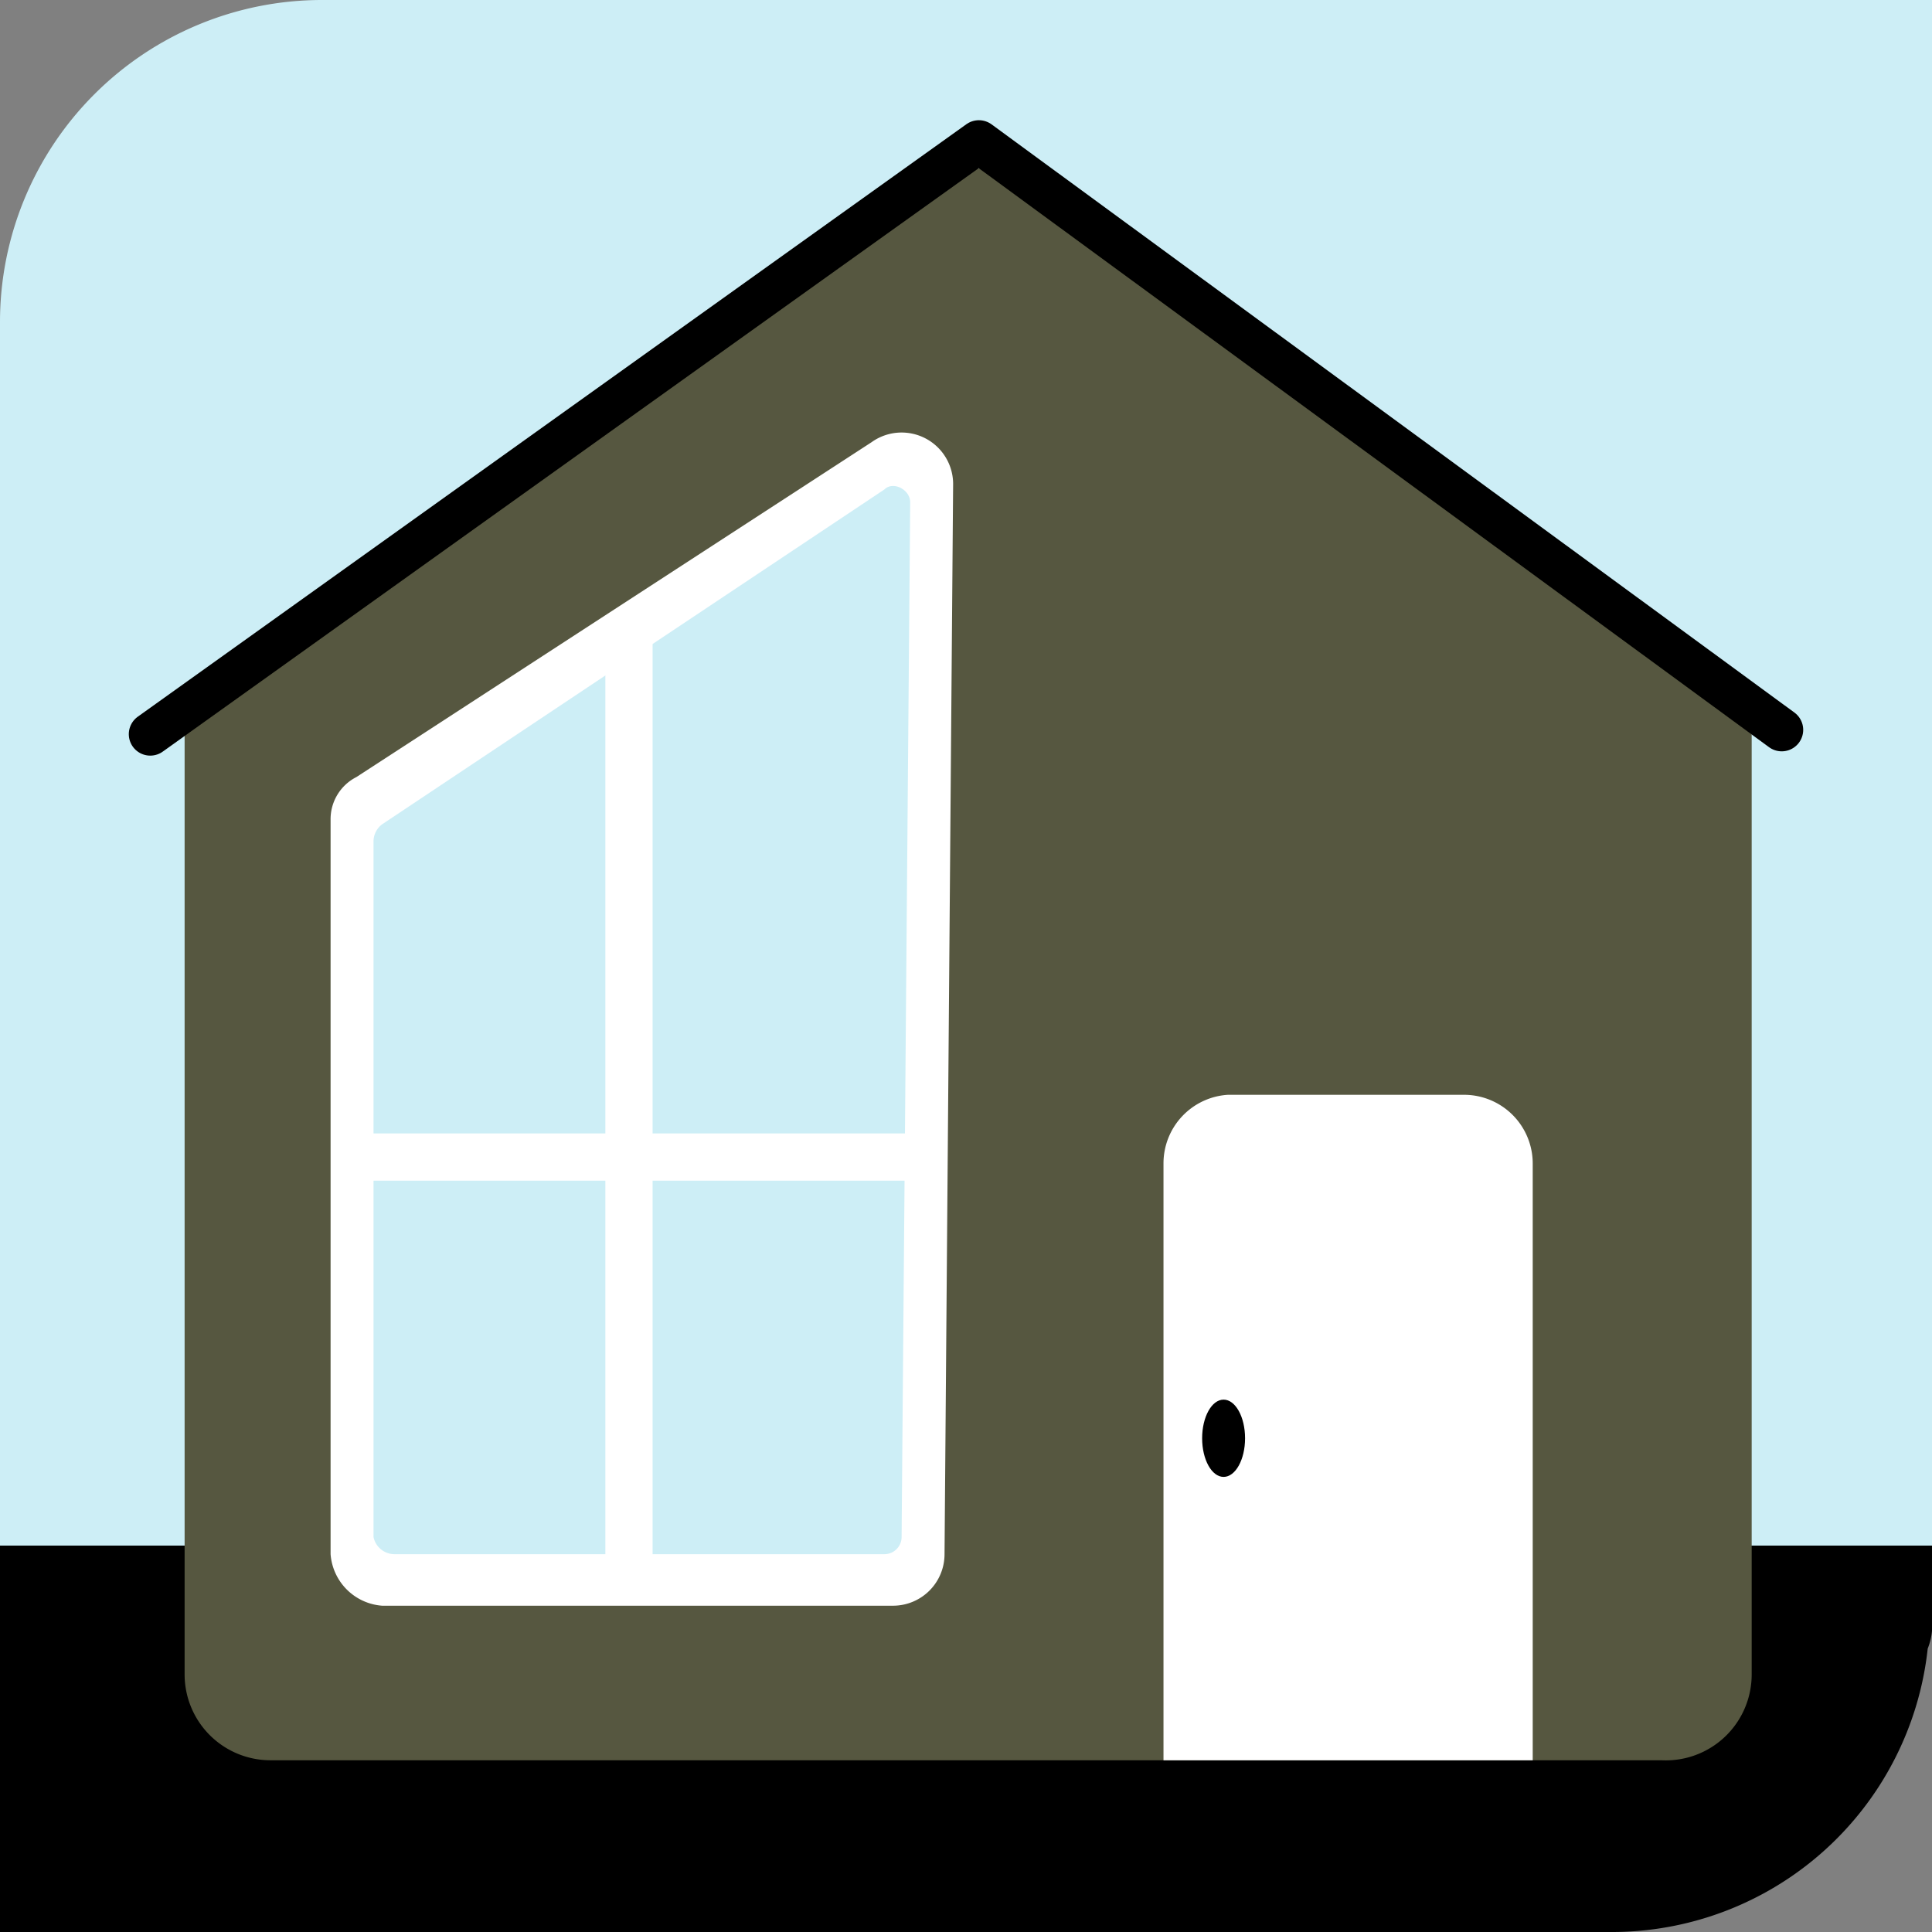
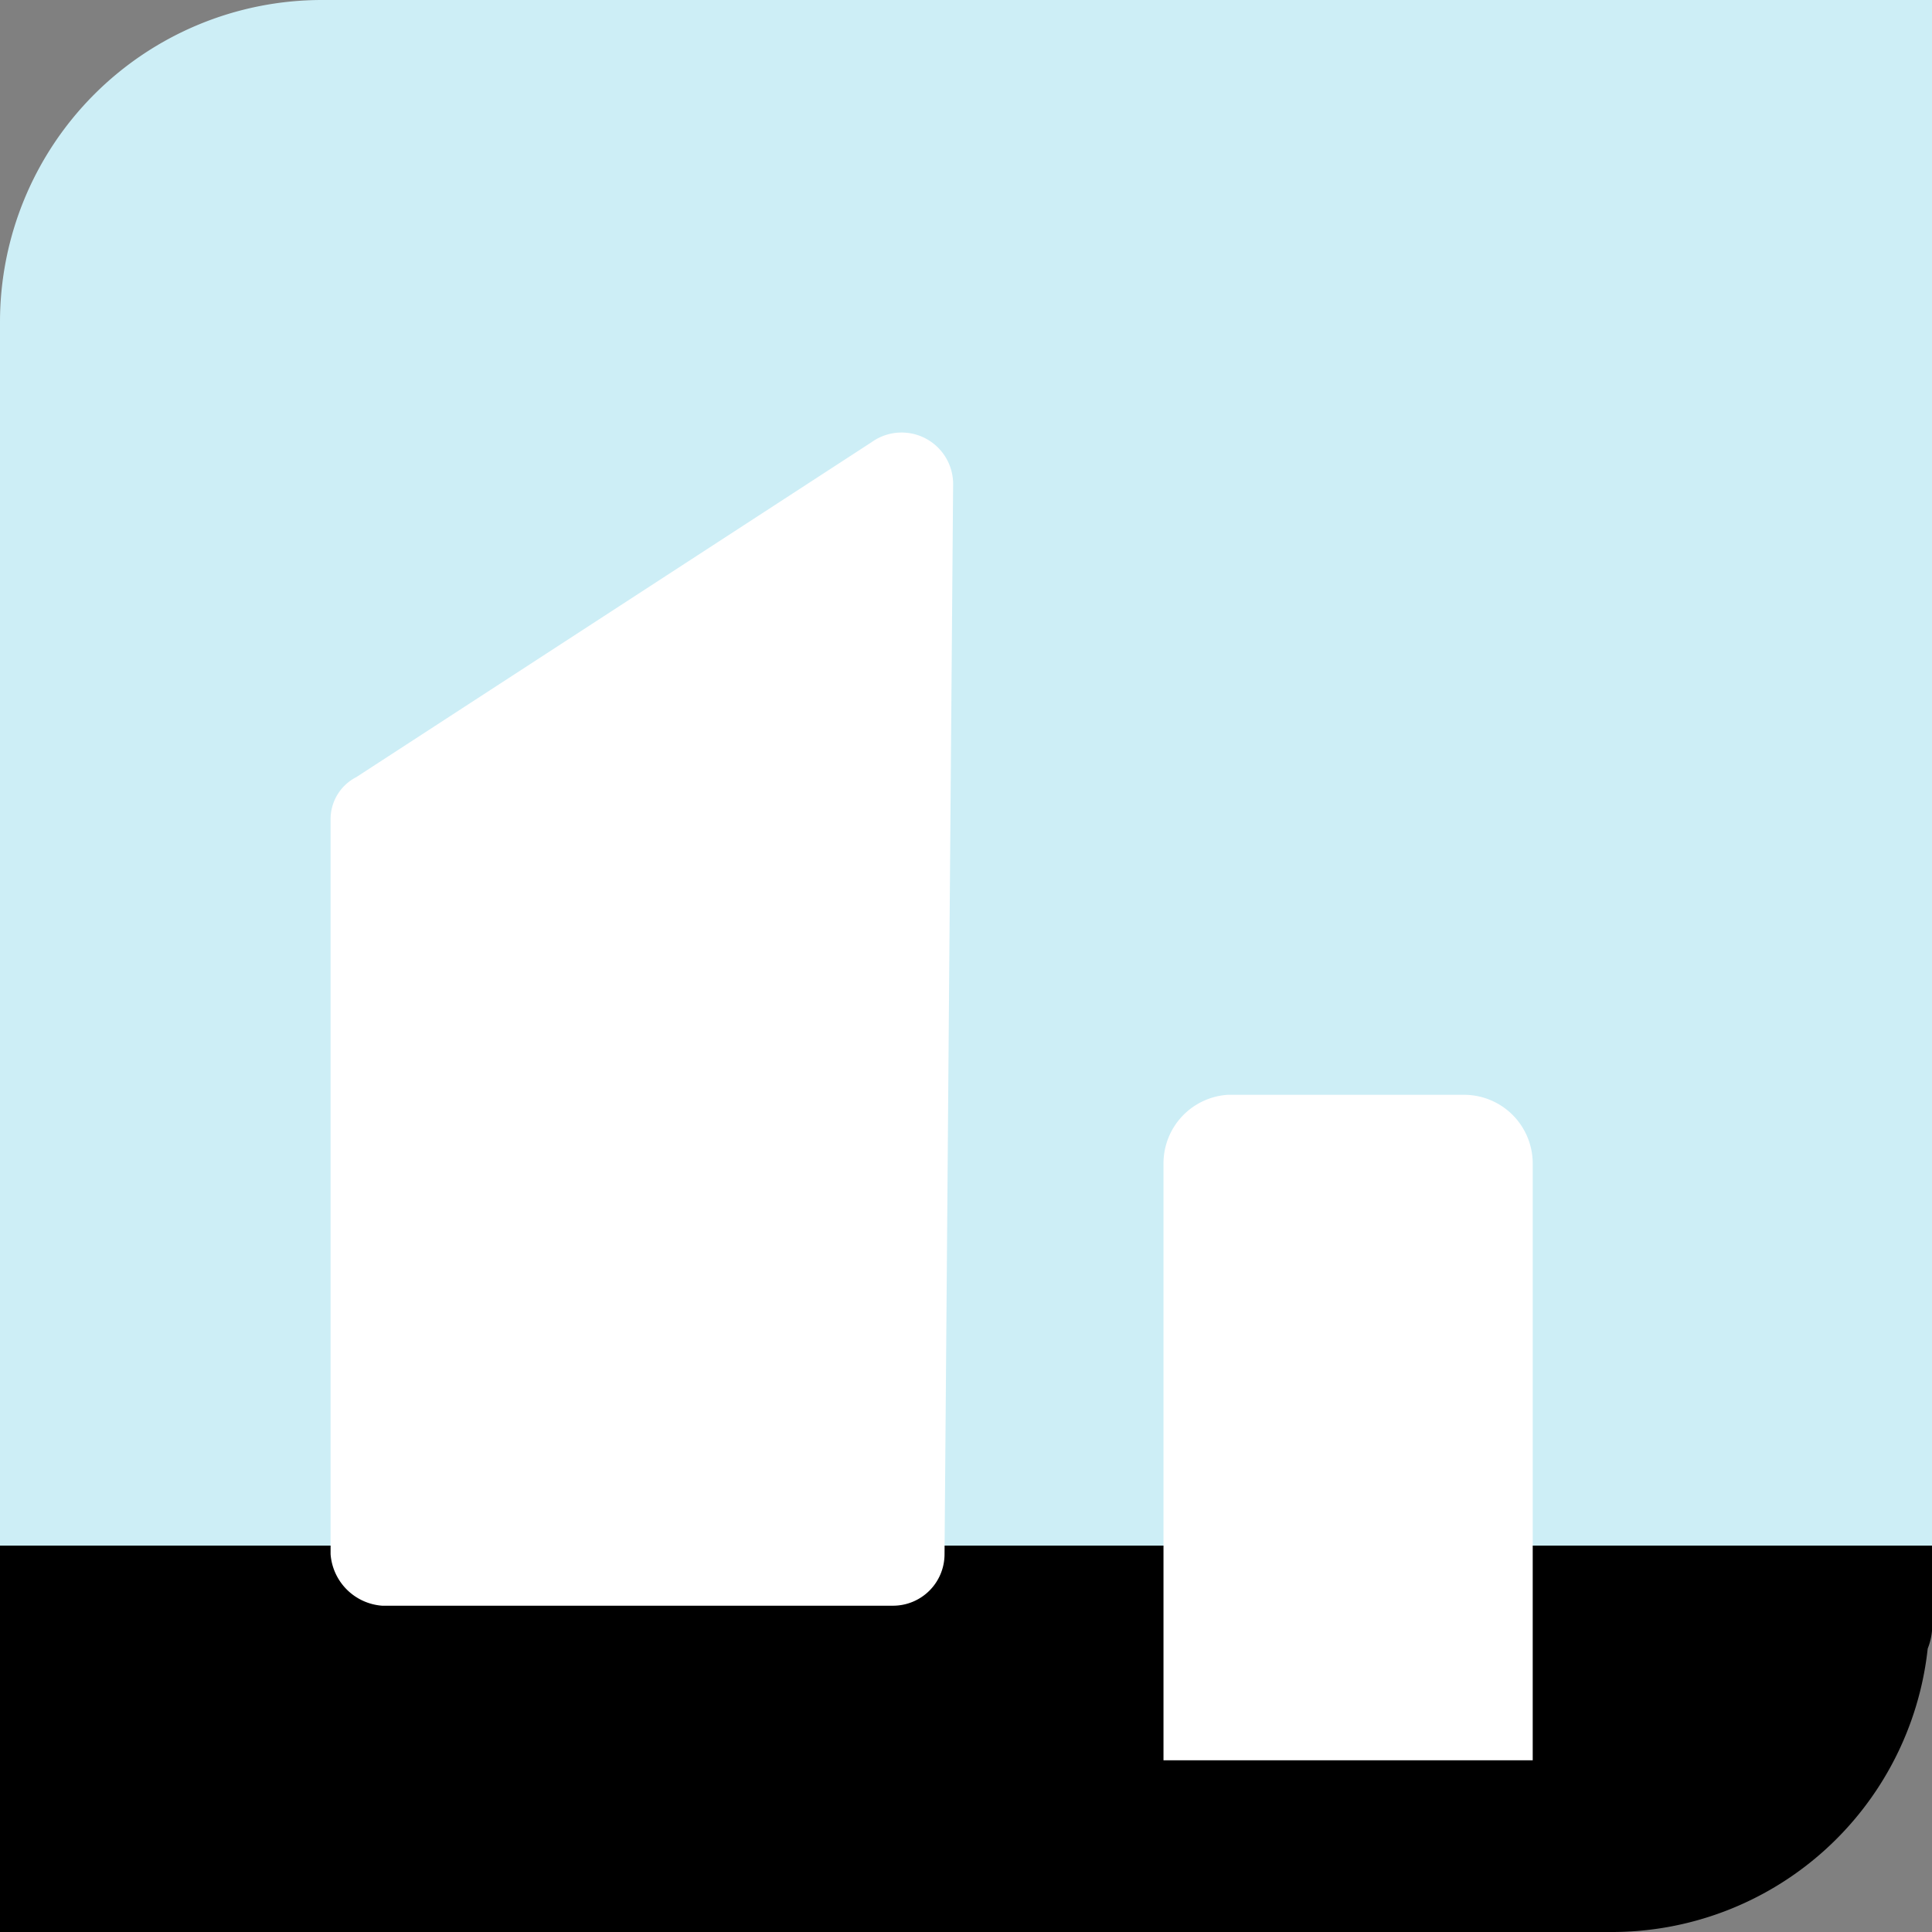
<svg xmlns="http://www.w3.org/2000/svg" viewBox="0 0 45 45">
  <rect x="0" y="0" width="45" height="45" fill="#808080" stroke="none" />
  <defs>
    <style>.cls-1{fill:#cdeef6;}.cls-2{fill:#565740;}.cls-3{fill:none;stroke:#000;stroke-linecap:round;stroke-linejoin:round;}.cls-4{fill:#fff;}</style>
  </defs>
  <g id="Слой_2" data-name="Слой 2">
    <path d="M45,35.8v1.9a1.5,1.5,0,0,1-.1.7A7.4,7.4,0,0,1,37.5,45H0V35.8Z" />
    <g id="Слой_4" data-name="Слой 4">
      <path class="cls-1" d="M7.5,0H45a0,0,0,0,1,0,0V36a0,0,0,0,1,0,0H0a0,0,0,0,1,0,0V7.5A7.5,7.5,0,0,1,7.5,0Z" />
    </g>
-     <path class="cls-2" d="M21.7,4.3,5.1,15.4a2.1,2.1,0,0,0-.8,1.7V39a2,2,0,0,0,2,2H38.7a2,2,0,0,0,2.1-2V17a2.2,2.2,0,0,0-.9-1.6L23.9,4.3A1.8,1.8,0,0,0,21.7,4.3Z" />
-     <polyline class="cls-3" points="3.5 17.1 22.8 3.3 41.5 17" />
    <path class="cls-4" d="M20.3,10.3l-12,7.8a1.1,1.1,0,0,0-.6,1V36.2a1.3,1.3,0,0,0,1.2,1.2H20.8A1.2,1.2,0,0,0,22,36.2l.2-24.9A1.2,1.2,0,0,0,20.3,10.3Z" />
    <path class="cls-4" d="M28.6,25.5h5.5a1.6,1.6,0,0,1,1.6,1.6V41a0,0,0,0,1,0,0H27.1a0,0,0,0,1,0,0V27.1A1.6,1.6,0,0,1,28.6,25.5Z" />
-     <path class="cls-1" d="M20.6,11.4,8.9,19.2a.5.5,0,0,0-.2.4V35.8a.5.5,0,0,0,.5.4H20.6a.4.4,0,0,0,.4-.4l.2-24.1C21.2,11.4,20.8,11.2,20.6,11.4Z" />
-     <polygon class="cls-4" points="22 26.4 15.2 26.4 15.2 14.6 14.1 14.6 14.1 26.4 8.1 26.4 8.1 27.5 14.1 27.5 14.1 37.2 15.2 37.2 15.2 27.5 22 27.5 22 26.4" />
-     <ellipse cx="28.5" cy="33.5" rx="0.5" ry="0.9" />
  </g>
</svg>